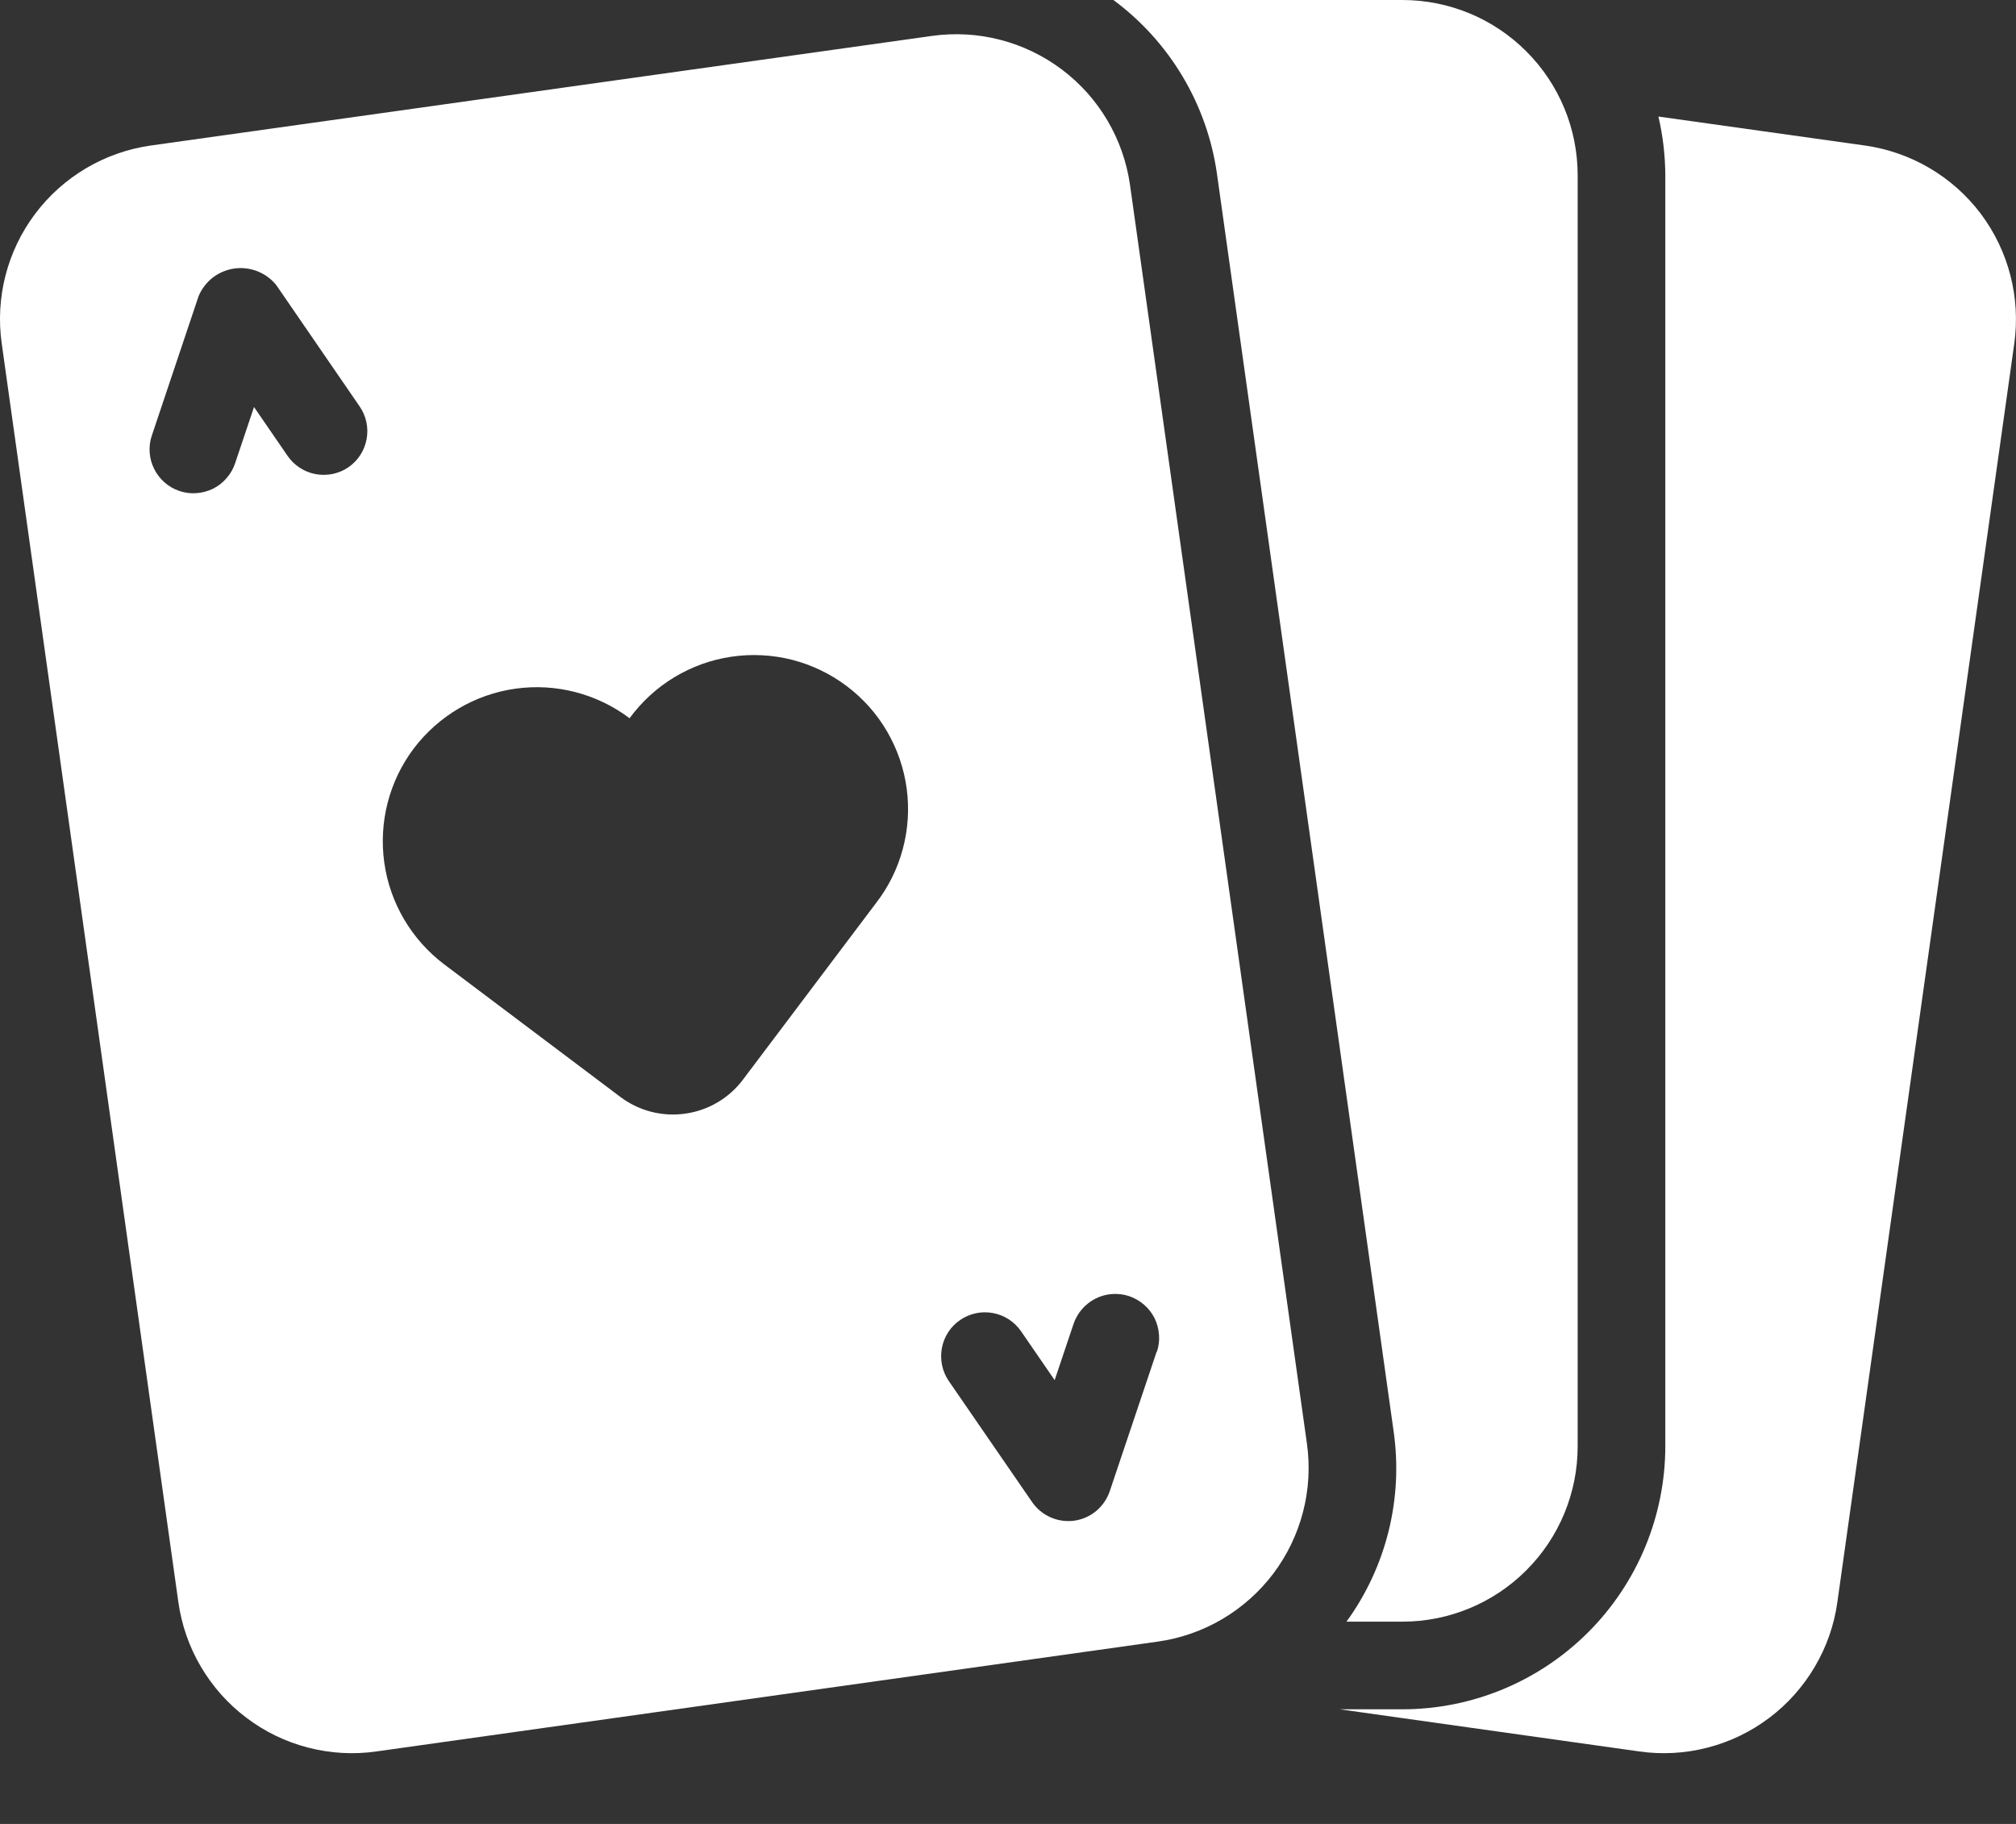
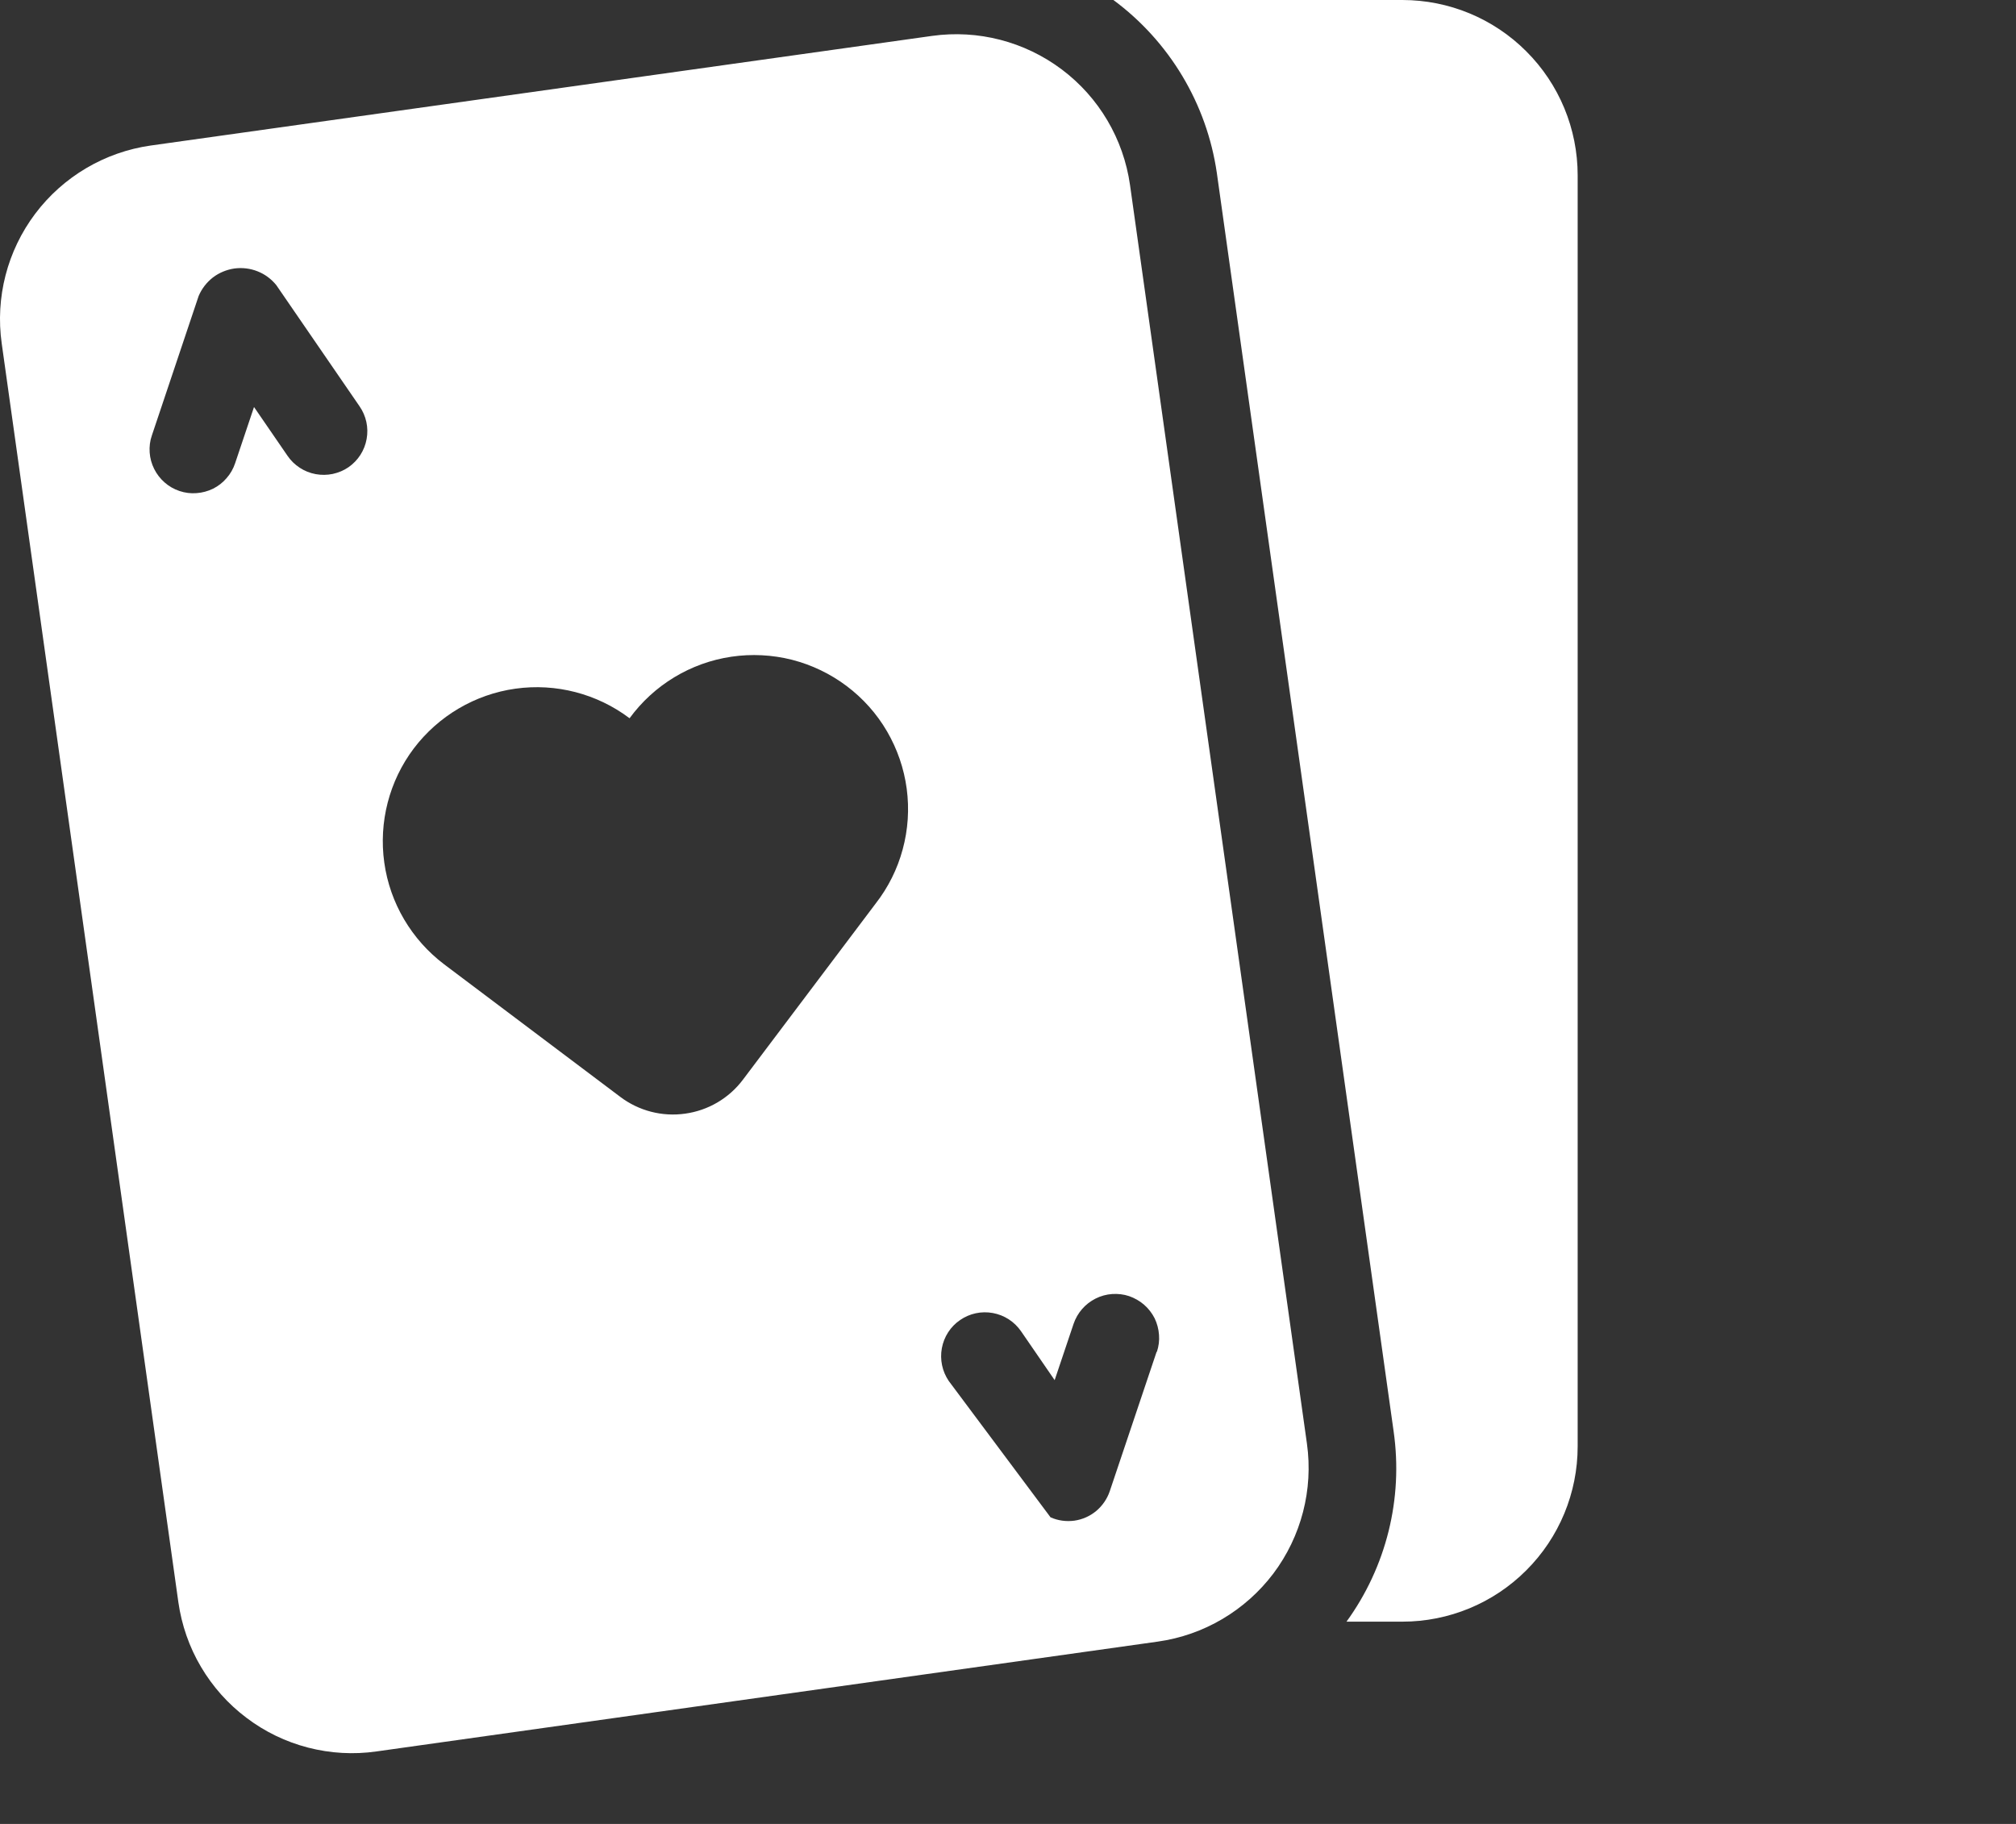
<svg xmlns="http://www.w3.org/2000/svg" width="21" height="19" viewBox="0 0 21 19" fill="none">
  <rect x="0" y="0" width="21" height="19" fill="#333333" stroke="none" />
-   <path d="M19.427 1.516L17.275 1.214C17.322 1.414 17.346 1.62 17.347 1.826V15.067C17.346 15.793 17.057 16.49 16.544 17.003C16.03 17.517 15.334 17.806 14.608 17.806H13.956L17.076 18.245C17.314 18.279 17.556 18.265 17.788 18.205C18.02 18.145 18.238 18.04 18.43 17.895C18.621 17.751 18.782 17.57 18.904 17.363C19.026 17.157 19.106 16.928 19.139 16.691L20.982 3.579C21.049 3.099 20.923 2.612 20.632 2.225C20.34 1.839 19.907 1.584 19.427 1.516Z" fill="white" />
-   <path d="M14.608 0H11.598C11.887 0.214 12.131 0.483 12.316 0.792C12.501 1.101 12.623 1.443 12.675 1.799L14.517 14.911C14.617 15.611 14.441 16.321 14.026 16.893H14.608C15.092 16.893 15.557 16.701 15.899 16.358C16.242 16.016 16.434 15.551 16.434 15.067V1.826C16.434 1.342 16.242 0.877 15.899 0.535C15.557 0.192 15.092 0 14.608 0ZM13.614 15.039L11.771 1.927C11.703 1.448 11.448 1.015 11.061 0.724C10.674 0.433 10.188 0.307 9.709 0.374L1.57 1.516C1.091 1.584 0.658 1.84 0.367 2.226C0.076 2.613 -0.05 3.099 0.018 3.579L1.858 16.691C1.892 16.928 1.971 17.157 2.093 17.363C2.215 17.57 2.376 17.751 2.568 17.895C2.759 18.04 2.977 18.145 3.209 18.205C3.442 18.265 3.683 18.279 3.921 18.245L12.059 17.101C12.539 17.034 12.972 16.778 13.264 16.392C13.555 16.005 13.681 15.518 13.614 15.039ZM3.63 4.867C3.581 4.901 3.525 4.924 3.466 4.937C3.408 4.949 3.347 4.95 3.288 4.939C3.229 4.928 3.173 4.906 3.123 4.873C3.072 4.84 3.029 4.798 2.995 4.748L2.646 4.24L2.449 4.826C2.43 4.883 2.4 4.936 2.36 4.981C2.321 5.027 2.273 5.064 2.219 5.091C2.165 5.117 2.107 5.133 2.047 5.137C1.987 5.142 1.927 5.134 1.87 5.115C1.813 5.096 1.76 5.066 1.715 5.026C1.67 4.987 1.633 4.939 1.606 4.885C1.579 4.831 1.563 4.773 1.559 4.713C1.555 4.653 1.562 4.593 1.582 4.536L2.069 3.084C2.101 3.008 2.152 2.942 2.217 2.891C2.282 2.841 2.36 2.809 2.441 2.797C2.523 2.786 2.606 2.796 2.682 2.826C2.759 2.856 2.826 2.906 2.878 2.97L3.745 4.232C3.814 4.331 3.841 4.454 3.819 4.573C3.798 4.692 3.73 4.798 3.63 4.867ZM9.121 9.413L7.739 11.247C7.594 11.44 7.377 11.568 7.137 11.601C6.898 11.635 6.654 11.572 6.461 11.426L4.626 10.045C4.287 9.788 4.062 9.408 4.003 8.986C3.944 8.565 4.054 8.137 4.31 7.797C4.567 7.458 4.948 7.233 5.369 7.174C5.791 7.115 6.218 7.226 6.558 7.482C6.684 7.31 6.842 7.165 7.024 7.055C7.206 6.945 7.408 6.872 7.619 6.841C7.829 6.81 8.044 6.821 8.25 6.873C8.456 6.926 8.65 7.019 8.82 7.147C8.99 7.275 9.133 7.435 9.24 7.619C9.347 7.803 9.417 8.006 9.445 8.217C9.473 8.428 9.459 8.642 9.403 8.848C9.348 9.053 9.252 9.245 9.121 9.413V9.413ZM12.048 14.082L11.56 15.534C11.533 15.614 11.484 15.685 11.419 15.74C11.354 15.794 11.275 15.829 11.191 15.841C11.107 15.852 11.021 15.841 10.943 15.806C10.866 15.772 10.799 15.717 10.751 15.647L9.883 14.386C9.815 14.286 9.789 14.163 9.811 14.044C9.833 13.925 9.901 13.819 10.001 13.751C10.101 13.682 10.223 13.656 10.343 13.678C10.462 13.7 10.567 13.768 10.636 13.868L10.986 14.377L11.183 13.791C11.222 13.676 11.305 13.581 11.413 13.527C11.467 13.5 11.525 13.484 11.585 13.48C11.645 13.476 11.706 13.483 11.762 13.502C11.819 13.522 11.872 13.552 11.917 13.591C11.963 13.631 12 13.679 12.027 13.732C12.053 13.786 12.069 13.845 12.073 13.905C12.078 13.964 12.07 14.025 12.051 14.082H12.048Z" fill="white" />
+   <path d="M14.608 0H11.598C11.887 0.214 12.131 0.483 12.316 0.792C12.501 1.101 12.623 1.443 12.675 1.799L14.517 14.911C14.617 15.611 14.441 16.321 14.026 16.893H14.608C15.092 16.893 15.557 16.701 15.899 16.358C16.242 16.016 16.434 15.551 16.434 15.067V1.826C16.434 1.342 16.242 0.877 15.899 0.535C15.557 0.192 15.092 0 14.608 0ZM13.614 15.039L11.771 1.927C11.703 1.448 11.448 1.015 11.061 0.724C10.674 0.433 10.188 0.307 9.709 0.374L1.57 1.516C1.091 1.584 0.658 1.84 0.367 2.226C0.076 2.613 -0.05 3.099 0.018 3.579L1.858 16.691C1.892 16.928 1.971 17.157 2.093 17.363C2.215 17.57 2.376 17.751 2.568 17.895C2.759 18.04 2.977 18.145 3.209 18.205C3.442 18.265 3.683 18.279 3.921 18.245L12.059 17.101C12.539 17.034 12.972 16.778 13.264 16.392C13.555 16.005 13.681 15.518 13.614 15.039ZM3.63 4.867C3.581 4.901 3.525 4.924 3.466 4.937C3.408 4.949 3.347 4.95 3.288 4.939C3.229 4.928 3.173 4.906 3.123 4.873C3.072 4.84 3.029 4.798 2.995 4.748L2.646 4.24L2.449 4.826C2.43 4.883 2.4 4.936 2.36 4.981C2.321 5.027 2.273 5.064 2.219 5.091C2.165 5.117 2.107 5.133 2.047 5.137C1.987 5.142 1.927 5.134 1.87 5.115C1.813 5.096 1.76 5.066 1.715 5.026C1.67 4.987 1.633 4.939 1.606 4.885C1.579 4.831 1.563 4.773 1.559 4.713C1.555 4.653 1.562 4.593 1.582 4.536L2.069 3.084C2.101 3.008 2.152 2.942 2.217 2.891C2.282 2.841 2.36 2.809 2.441 2.797C2.523 2.786 2.606 2.796 2.682 2.826C2.759 2.856 2.826 2.906 2.878 2.97L3.745 4.232C3.814 4.331 3.841 4.454 3.819 4.573C3.798 4.692 3.73 4.798 3.63 4.867ZM9.121 9.413L7.739 11.247C7.594 11.44 7.377 11.568 7.137 11.601C6.898 11.635 6.654 11.572 6.461 11.426L4.626 10.045C4.287 9.788 4.062 9.408 4.003 8.986C3.944 8.565 4.054 8.137 4.31 7.797C4.567 7.458 4.948 7.233 5.369 7.174C5.791 7.115 6.218 7.226 6.558 7.482C6.684 7.31 6.842 7.165 7.024 7.055C7.206 6.945 7.408 6.872 7.619 6.841C7.829 6.81 8.044 6.821 8.25 6.873C8.456 6.926 8.65 7.019 8.82 7.147C8.99 7.275 9.133 7.435 9.24 7.619C9.347 7.803 9.417 8.006 9.445 8.217C9.473 8.428 9.459 8.642 9.403 8.848C9.348 9.053 9.252 9.245 9.121 9.413V9.413ZM12.048 14.082L11.56 15.534C11.533 15.614 11.484 15.685 11.419 15.74C11.354 15.794 11.275 15.829 11.191 15.841C11.107 15.852 11.021 15.841 10.943 15.806L9.883 14.386C9.815 14.286 9.789 14.163 9.811 14.044C9.833 13.925 9.901 13.819 10.001 13.751C10.101 13.682 10.223 13.656 10.343 13.678C10.462 13.7 10.567 13.768 10.636 13.868L10.986 14.377L11.183 13.791C11.222 13.676 11.305 13.581 11.413 13.527C11.467 13.5 11.525 13.484 11.585 13.48C11.645 13.476 11.706 13.483 11.762 13.502C11.819 13.522 11.872 13.552 11.917 13.591C11.963 13.631 12 13.679 12.027 13.732C12.053 13.786 12.069 13.845 12.073 13.905C12.078 13.964 12.07 14.025 12.051 14.082H12.048Z" fill="white" />
</svg>